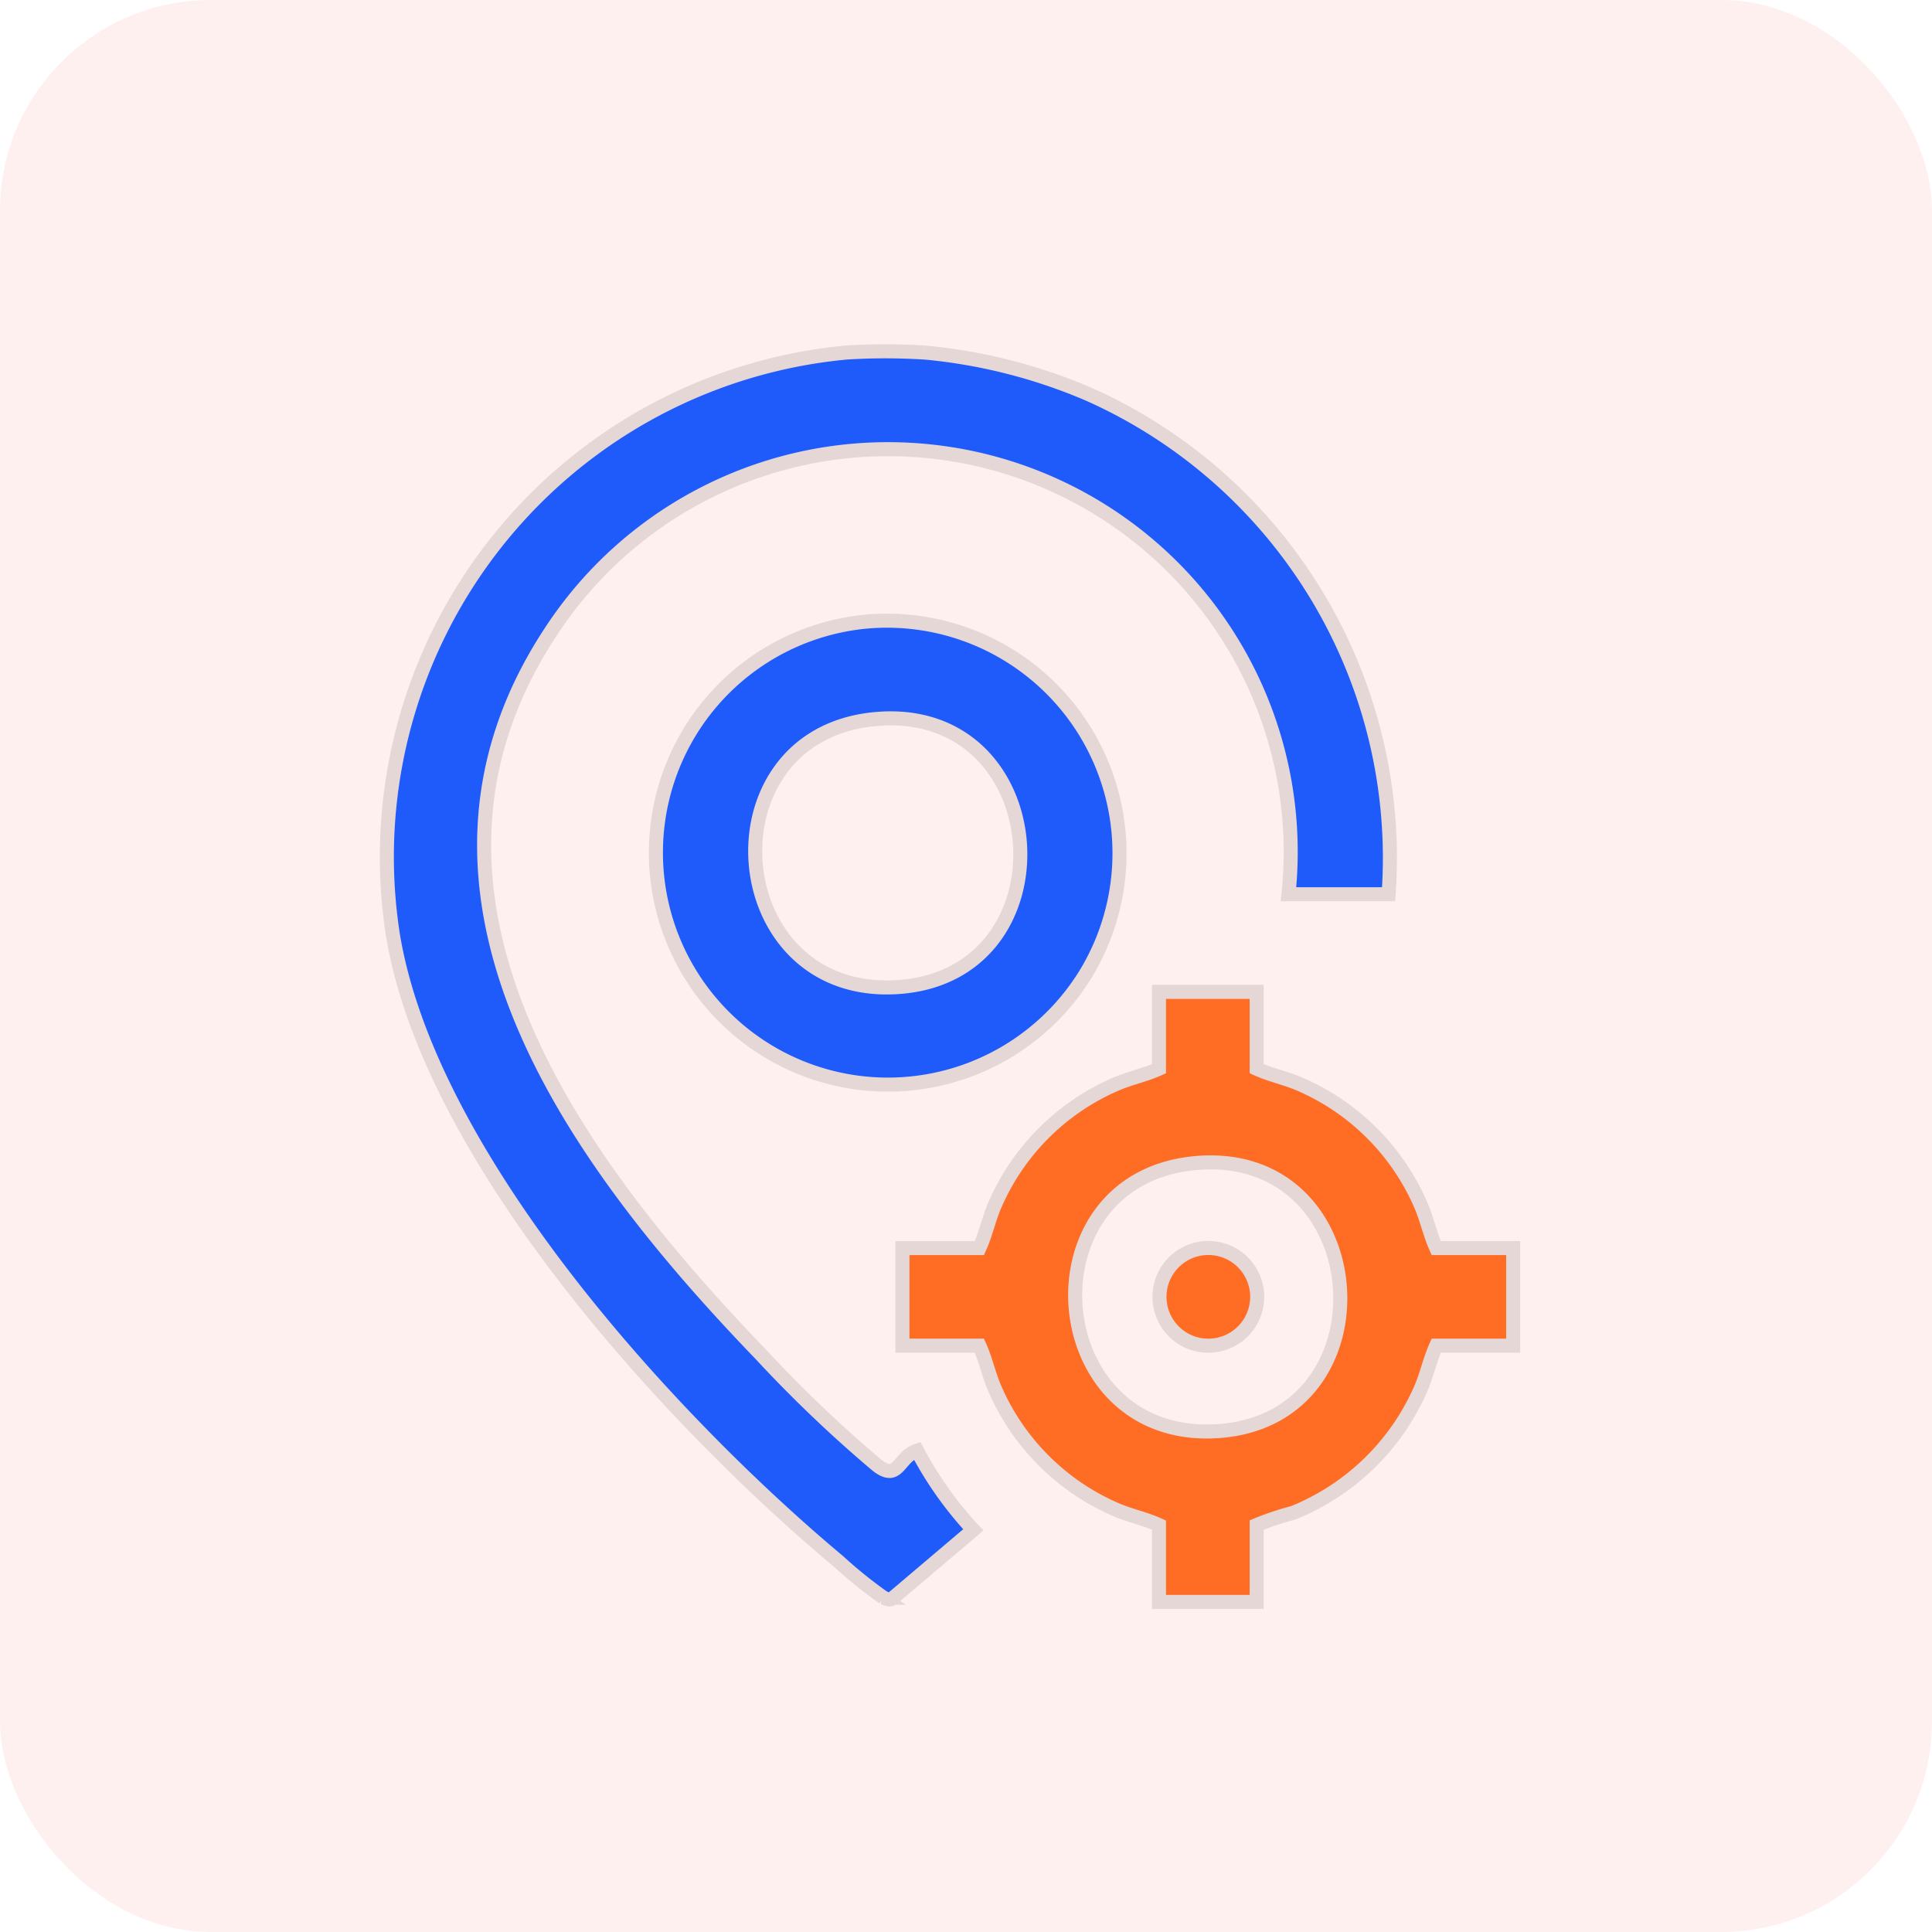
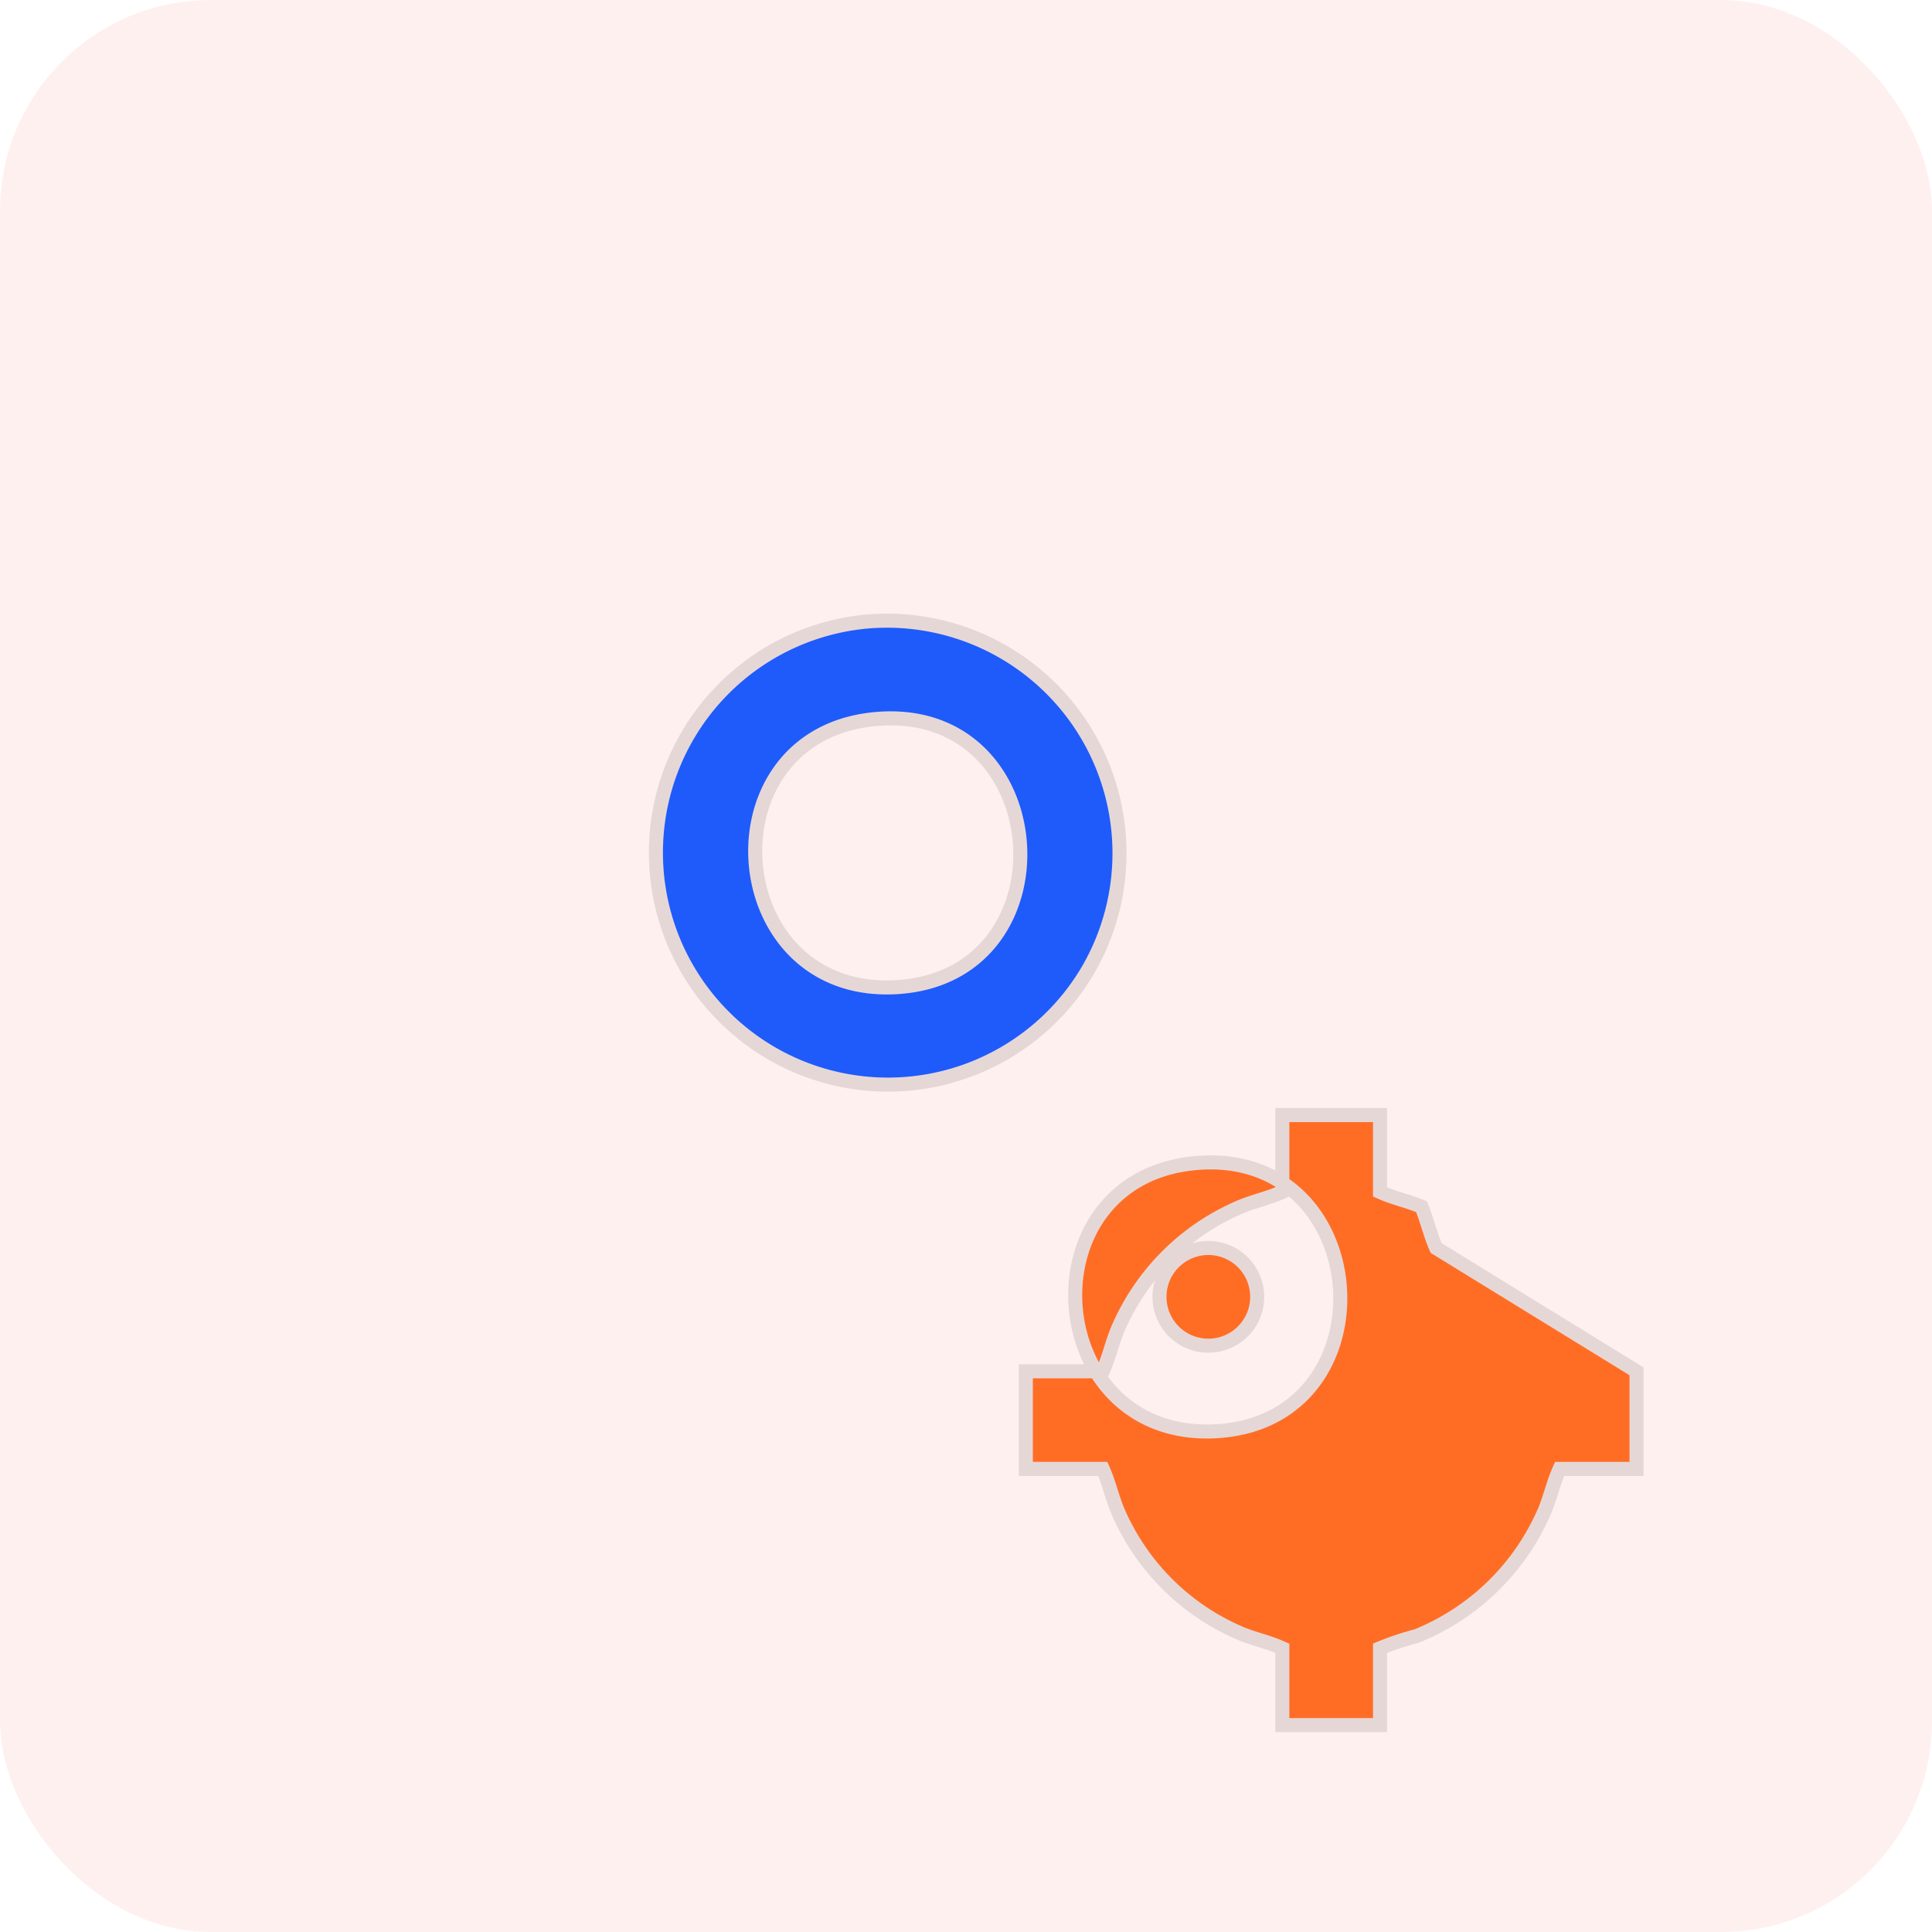
<svg xmlns="http://www.w3.org/2000/svg" width="55" height="55" viewBox="0 0 55 55">
  <g id="Accurate_tracking" data-name="Accurate tracking" transform="translate(704 -2360)">
    <rect id="Rectangle_62412" data-name="Rectangle 62412" width="55" height="55" rx="6" transform="translate(-704 2360)" fill="#fd3f3f" opacity="0.08" />
    <g id="Group_165951" data-name="Group 165951" transform="translate(-693 2370)">
-       <path id="Path_206500" data-name="Path 206500" d="M187.363,462.426a15.452,15.452,0,0,1,4.684,1.191,14.456,14.456,0,0,1,8.528,14.231h-2.851a11.464,11.464,0,0,0-20.974-7.512c-5,7.534.735,15.193,5.952,20.609a37.267,37.267,0,0,0,3.307,3.157c.616.484.606-.241,1.144-.414a10.42,10.42,0,0,0,1.6,2.255l-2.3,1.95c-.093.06-.169.019-.257-.019a12.809,12.809,0,0,1-1.272-1.024c-4.823-4.034-11.671-11.516-12.7-17.875a14.421,14.421,0,0,1,12.913-16.548,17.811,17.811,0,0,1,2.225,0" transform="translate(-172.044 -462.391)" fill="#1e5bfa" stroke="#e6d7d7" stroke-width="0.4" />
-       <path id="Path_206501" data-name="Path 206501" d="M221.281,511.936c-.174-.382-.257-.788-.42-1.179a6.6,6.6,0,0,0-3.512-3.508c-.391-.162-.8-.245-1.18-.419v-2.188h-2.782v2.188c-.382.174-.789.257-1.18.419a6.6,6.6,0,0,0-3.512,3.508c-.162.391-.246.8-.42,1.179h-2.19v2.779h2.19c.174.382.257.788.42,1.179a6.625,6.625,0,0,0,3.512,3.508c.391.162.8.245,1.18.419v2.188h2.782v-2.188a8.1,8.1,0,0,1,1.042-.348,6.7,6.7,0,0,0,3.65-3.579c.162-.391.246-.8.42-1.179h2.19v-2.779Zm-6.19,5.209c-5,.359-5.61-7.1-.743-7.62,5.169-.549,5.744,7.261.743,7.62" transform="translate(-191.394 -486.406)" fill="#ff6d24" stroke="#e6d7d7" stroke-width="0.4" />
+       <path id="Path_206501" data-name="Path 206501" d="M221.281,511.936c-.174-.382-.257-.788-.42-1.179c-.391-.162-.8-.245-1.18-.419v-2.188h-2.782v2.188c-.382.174-.789.257-1.18.419a6.6,6.6,0,0,0-3.512,3.508c-.162.391-.246.8-.42,1.179h-2.19v2.779h2.19c.174.382.257.788.42,1.179a6.625,6.625,0,0,0,3.512,3.508c.391.162.8.245,1.18.419v2.188h2.782v-2.188a8.1,8.1,0,0,1,1.042-.348,6.7,6.7,0,0,0,3.65-3.579c.162-.391.246-.8.42-1.179h2.19v-2.779Zm-6.19,5.209c-5,.359-5.61-7.1-.743-7.62,5.169-.549,5.744,7.261.743,7.62" transform="translate(-191.394 -486.406)" fill="#ff6d24" stroke="#e6d7d7" stroke-width="0.4" />
      <path id="Path_206502" data-name="Path 206502" d="M195.785,480.188a6.605,6.605,0,1,0,6.328,9.934,6.62,6.62,0,0,0-6.328-9.934m.952,10.4c-5,.359-5.61-7.1-.743-7.62,5.169-.549,5.744,7.261.743,7.62" transform="translate(-182.149 -472.49)" fill="#1e5bfa" stroke="#e6d7d7" stroke-width="0.4" />
      <path id="Path_206503" data-name="Path 206503" d="M224.184,521.562a1.391,1.391,0,1,1,.391,2.753,1.391,1.391,0,0,1-.391-2.753" transform="translate(-201.024 -496.014)" fill="#ff6d24" stroke="#e6d7d7" stroke-width="0.4" />
    </g>
  </g>
</svg>